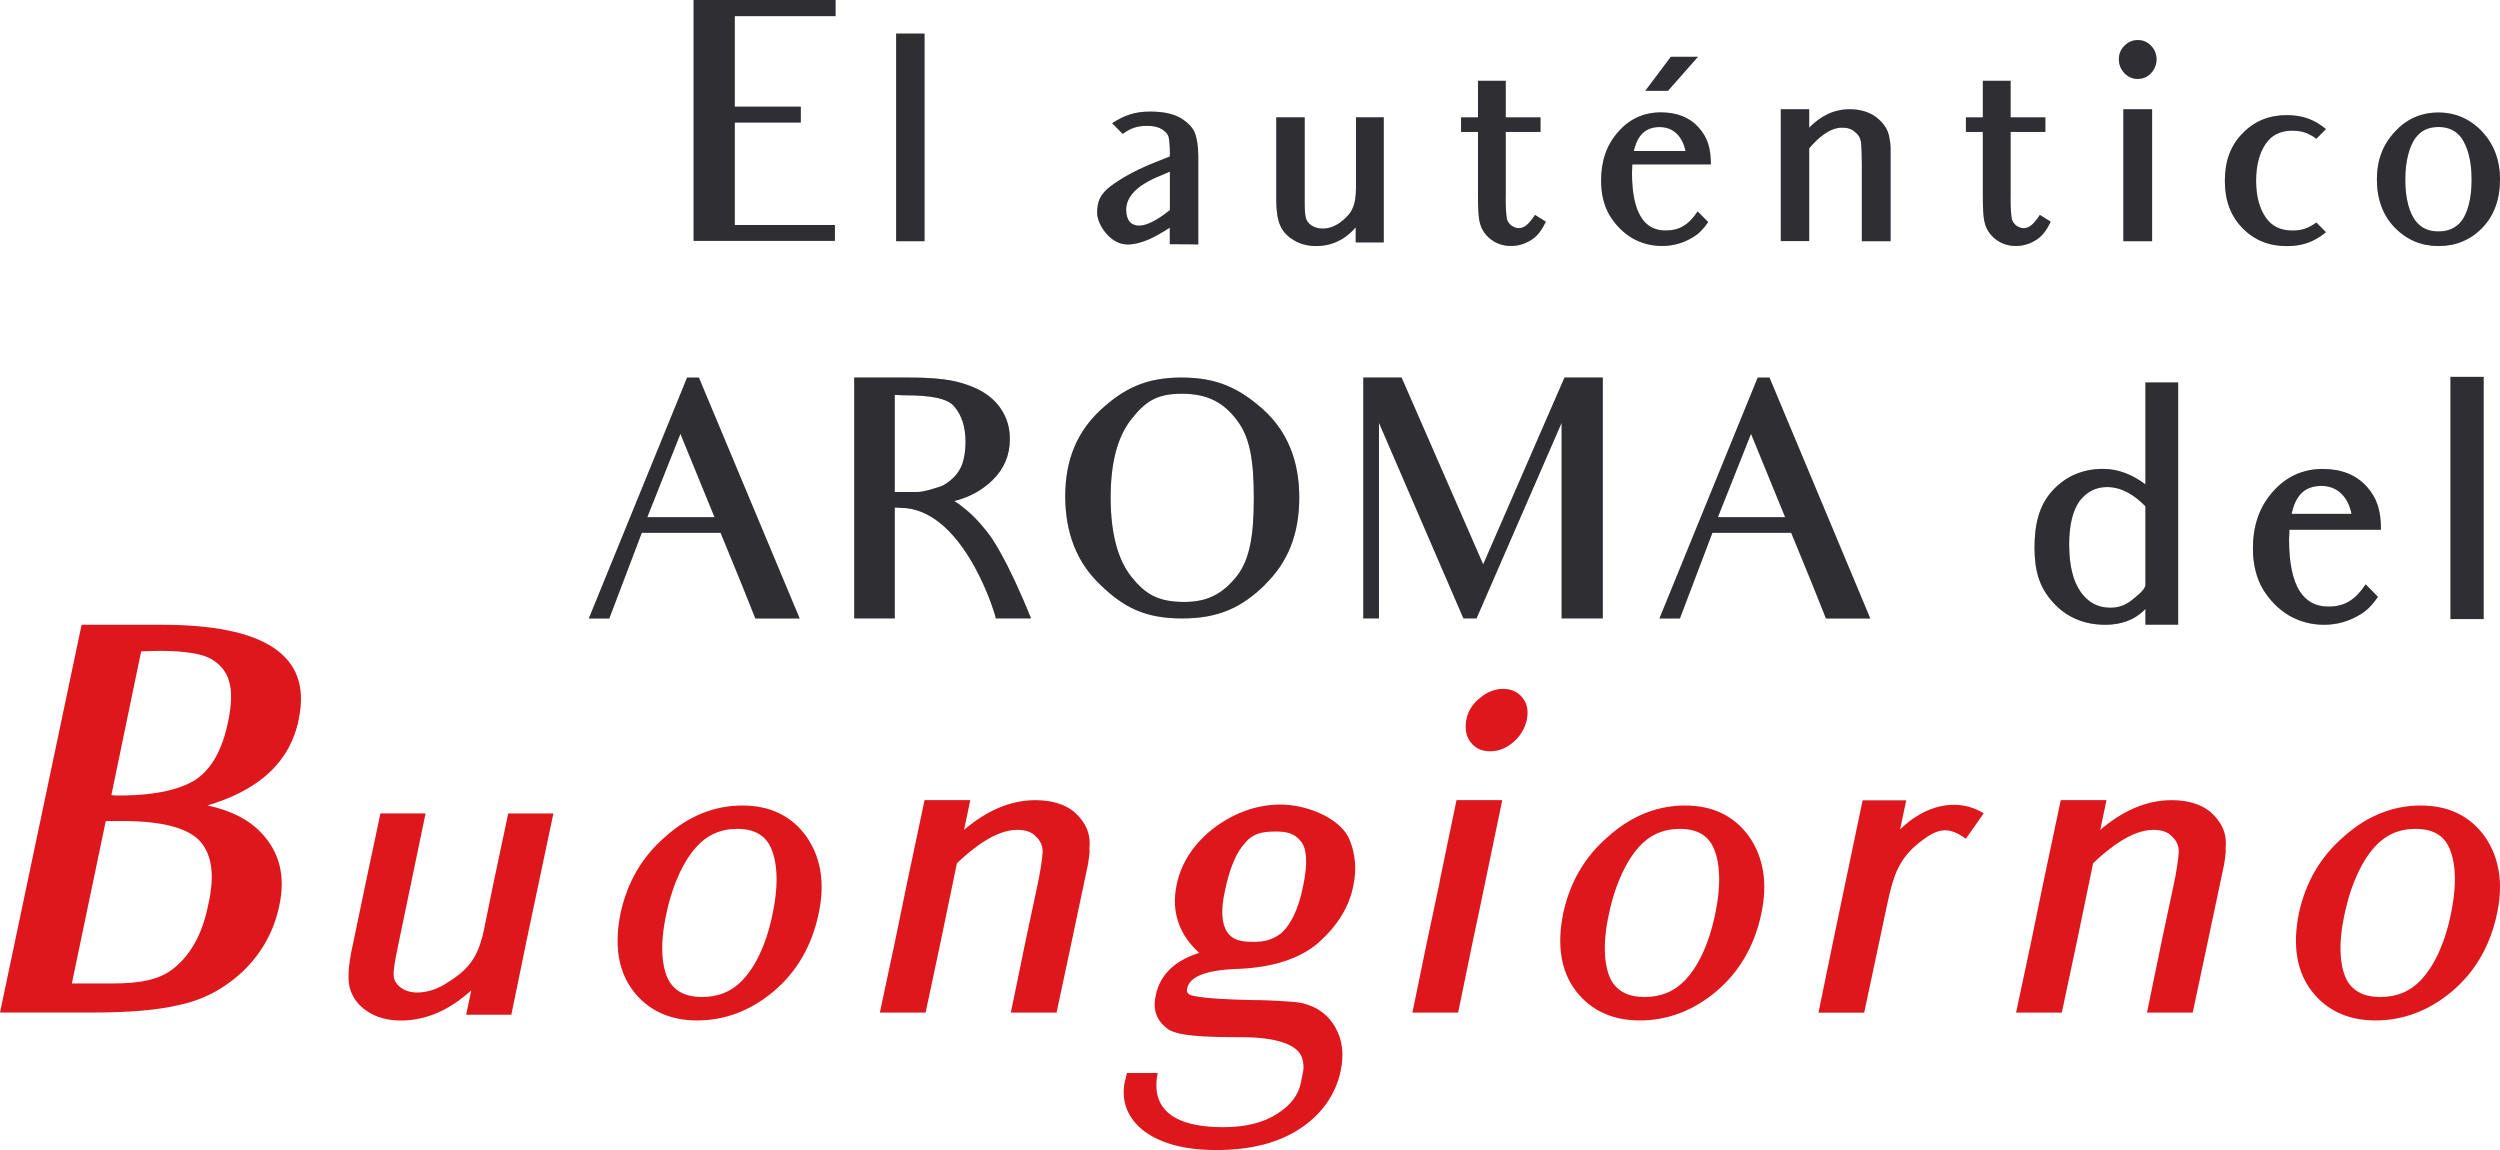
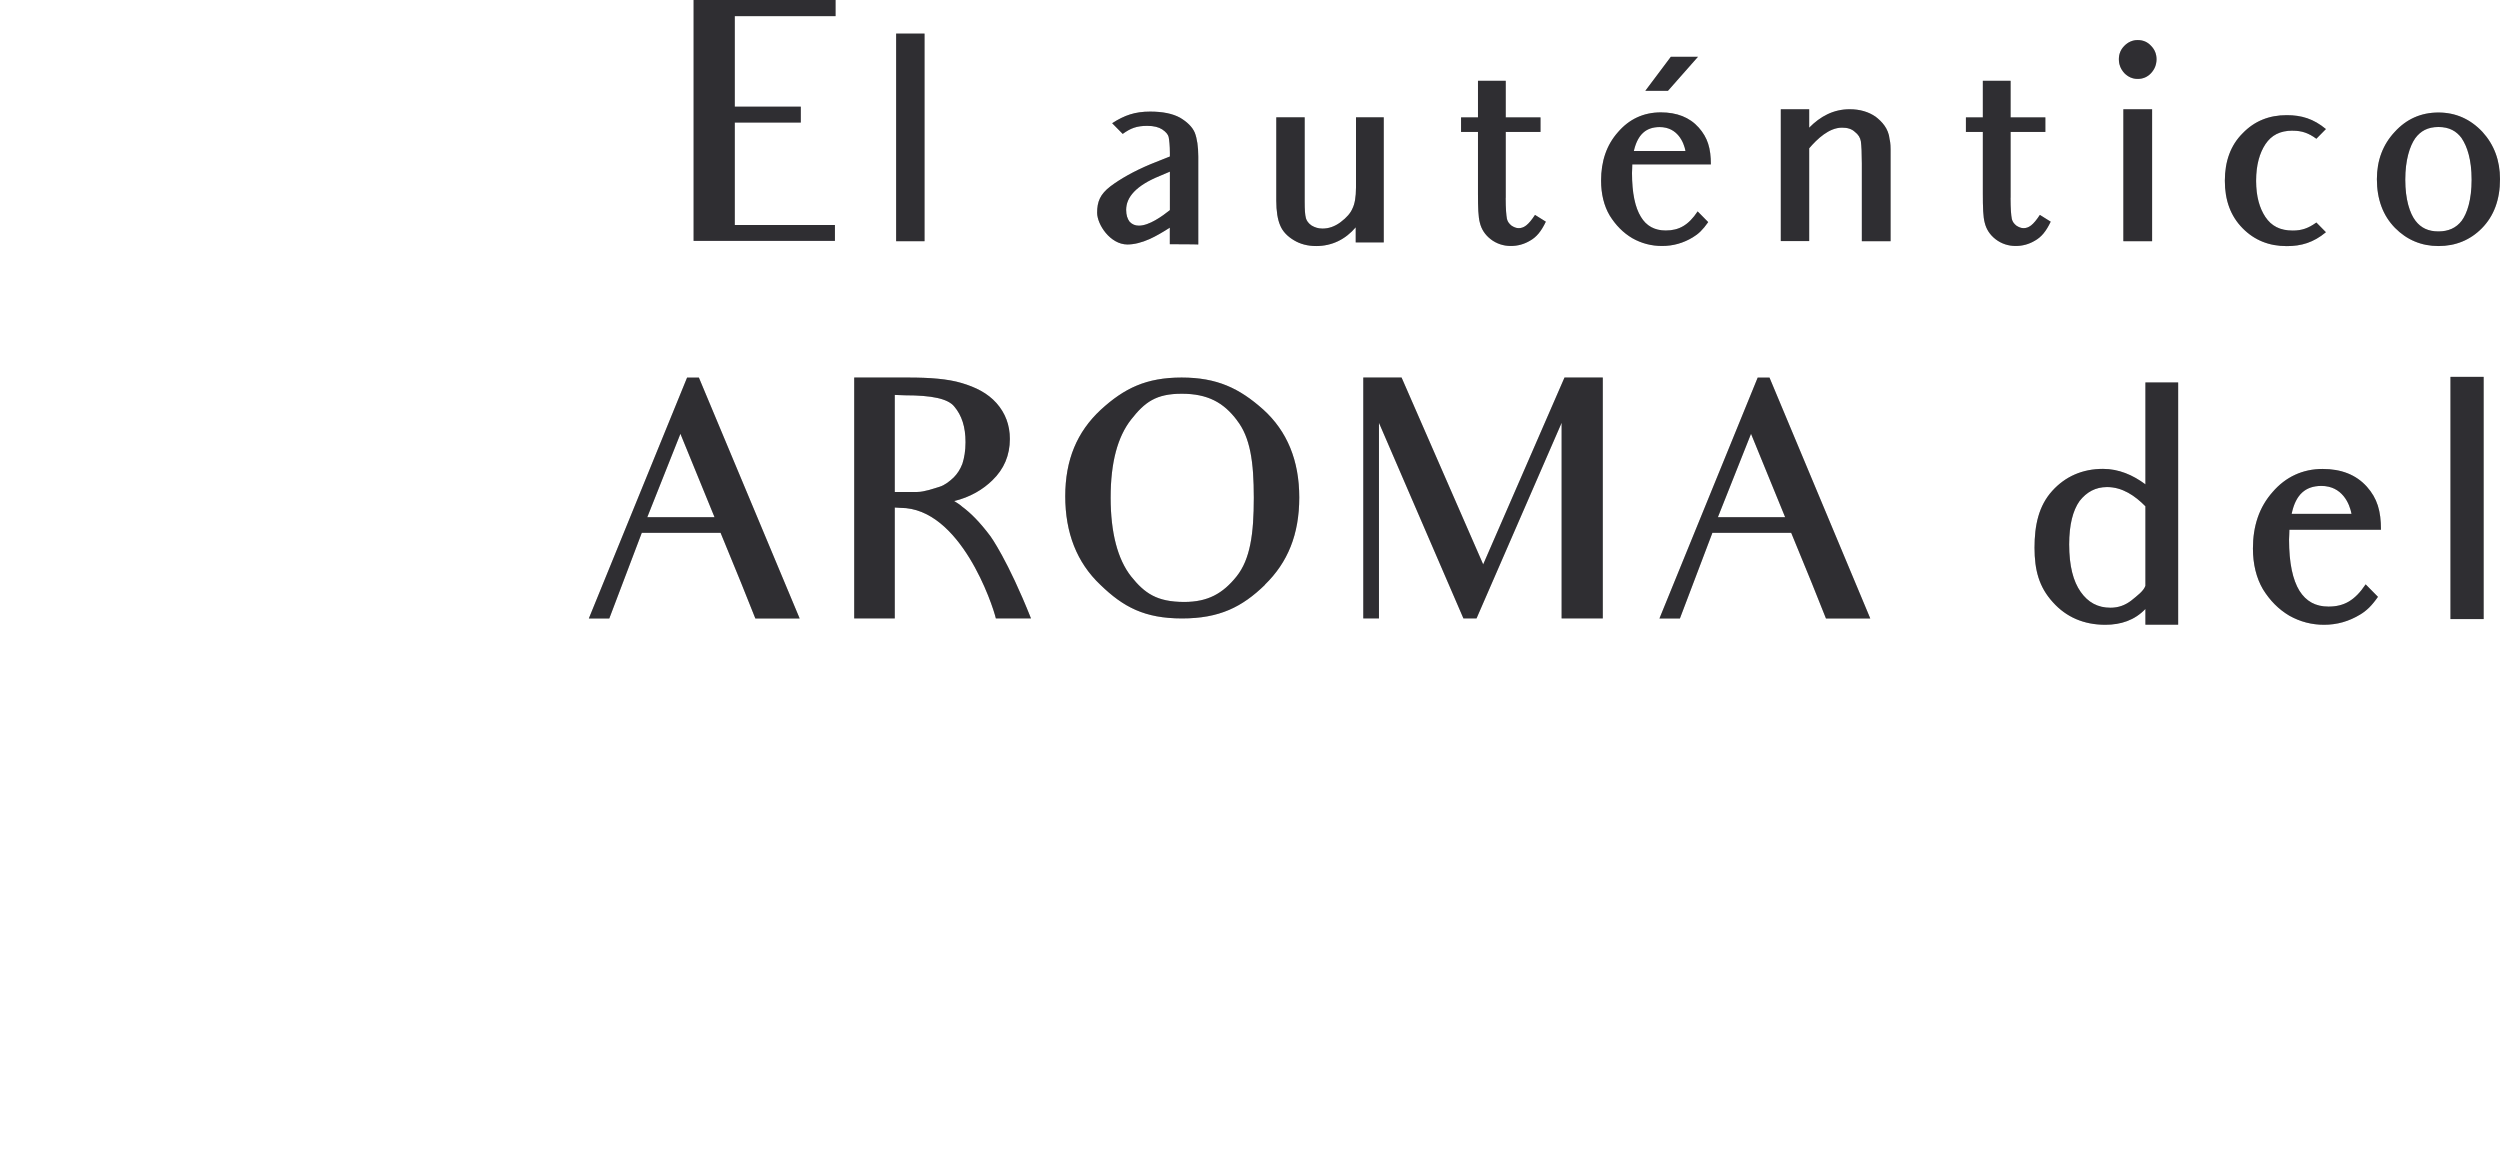
<svg xmlns="http://www.w3.org/2000/svg" width="400" height="184" viewBox="0 0 400 184" fill="none">
  <path d="M392.078 99.05V60.294H397.382V99.05H392.078ZM371.426 77.746C368.92 77.746 367.313 79.068 366.662 82.214H376.246C375.943 80.584 374.752 77.746 371.426 77.746ZM366.302 84.745C366.302 85.406 366.246 85.953 366.246 86.318C366.246 90.125 366.842 92.781 367.909 94.525C368.976 96.212 370.471 97.055 372.55 97.055C375.044 97.055 376.774 96.087 378.505 93.499L380.471 95.494C379.46 96.941 378.628 97.728 377.617 98.332C375.831 99.415 373.932 99.962 371.842 99.962C369.875 99.962 368.033 99.483 366.302 98.514C364.572 97.489 363.201 96.098 362.077 94.285C361.01 92.473 360.47 90.239 360.47 87.765C360.47 84.141 361.482 81.131 363.628 78.715C365.707 76.298 368.448 75.033 371.606 75.033C374.583 75.033 376.965 75.945 378.696 77.871C380.359 79.741 380.954 81.735 380.954 84.756H366.302V84.745ZM343.268 81.006C341.605 79.319 339.582 77.928 337.133 77.928C335.29 77.928 333.863 78.715 332.728 80.162C331.66 81.667 331.065 83.969 331.065 87.104C331.065 90.547 331.717 93.02 332.908 94.707C334.099 96.394 335.649 97.238 337.672 97.238C338.987 97.238 340.054 96.816 341.009 96.087C341.964 95.3 342.975 94.582 343.268 93.727V80.994V81.006ZM343.268 99.962V97.432C341.537 99.244 339.335 99.962 336.84 99.962C333.447 99.962 330.593 98.754 328.447 96.337C326.245 93.921 325.525 91.208 325.525 87.64C325.525 84.072 326.177 80.937 328.379 78.521C330.458 76.23 333.2 75.022 336.481 75.022C338.987 75.022 341.245 75.99 343.268 77.495V61.195H348.504V99.951H343.268V99.962ZM280.164 69.402L274.861 82.75H285.625L280.164 69.402ZM292.153 98.948C290.064 93.67 289.243 91.709 289.243 91.709L286.592 85.246H273.984L268.782 98.959H265.512L281.232 60.419H283.119L299.244 98.959H292.153V98.948ZM249.86 98.948V67.646L236.241 98.948H234.151L220.634 67.646V98.948H218.128V60.408H224.252L237.309 90.307L250.321 60.408H256.444V98.948H249.86ZM197.914 67.236C195.768 64.386 193.217 62.996 189.082 62.996C184.947 62.996 183.161 64.341 180.97 67.133C178.824 69.881 177.7 73.961 177.7 79.604C177.7 85.246 178.824 89.487 180.97 92.222C183.161 94.969 185.15 96.314 189.487 96.314C193.262 96.314 195.656 94.969 197.858 92.222C200.049 89.475 200.611 85.394 200.611 79.649C200.611 73.904 200.049 69.972 197.903 67.236H197.914ZM202.398 93.567C198.723 97.135 195.105 98.948 189.127 98.948C183.15 98.948 179.734 97.135 176.06 93.567C172.284 89.999 170.441 85.235 170.441 79.399C170.441 73.562 172.329 69.106 176.104 65.583C179.88 62.118 183.397 60.408 189.06 60.408C194.723 60.408 198.296 62.118 202.117 65.526C205.948 68.992 207.881 73.699 207.881 79.592C207.881 85.486 206.049 89.988 202.375 93.556L202.398 93.567ZM152.699 65.059C151.677 63.771 149.07 63.246 144.789 63.246L143.16 63.189V78.715H146.778C147.396 78.715 148.002 78.555 148.62 78.407C149.227 78.247 149.789 78.042 150.306 77.894C151.171 77.632 151.935 77.016 152.598 76.389C153.16 75.819 153.621 75.147 153.98 74.212C154.283 73.277 154.486 72.138 154.486 70.747C154.486 68.262 153.868 66.45 152.699 65.059ZM152.654 80.162C153.059 80.424 153.519 80.675 153.98 81.097C155.25 82.032 156.733 83.479 158.475 85.805C158.475 85.805 161.228 89.578 164.958 98.948H159.34C158.834 96.77 153.677 81.257 144.081 81.257L143.16 81.2V98.948H136.676V60.408H145.294C148.766 60.408 151.62 60.613 153.868 61.286C156.115 61.958 158.003 62.893 159.43 64.489C160.857 66.096 161.576 68.011 161.576 70.234C161.576 72.822 160.654 75.044 158.767 76.857C157.284 78.304 155.25 79.547 152.643 80.174L152.654 80.162ZM108.866 69.402L103.563 82.75H114.327L108.866 69.402ZM120.855 98.948C118.765 93.67 117.945 91.709 117.945 91.709L115.293 85.246H102.686L97.484 98.959H94.214L109.934 60.419H111.821L127.945 98.959H120.855V98.948ZM393.887 22.131C393.022 20.945 391.842 20.318 390.157 20.318C388.471 20.318 387.303 20.934 386.426 22.131C385.561 23.373 384.842 25.596 384.842 28.753C384.842 31.911 385.561 34.134 386.471 35.319C387.337 36.459 388.516 37.029 390.146 37.029C391.775 37.029 393 36.459 393.876 35.319C394.741 34.134 395.46 32.002 395.46 28.753C395.46 25.505 394.741 23.419 393.876 22.131H393.887ZM397.101 36.516C395.213 38.431 392.865 39.366 390.157 39.366C387.449 39.366 385.101 38.386 383.213 36.471C381.269 34.499 380.303 31.865 380.303 28.662C380.303 25.665 381.269 23.122 383.157 21.105C385.044 19.03 387.393 18.004 390.146 18.004C392.899 18.004 395.247 19.042 397.191 21.105C399.079 23.18 400 25.71 400 28.662C400 31.922 399.034 34.556 397.09 36.528L397.101 36.516ZM366.842 20.9C364.796 20.9 363.426 21.629 362.459 23.077C361.538 24.479 360.976 26.383 360.976 28.924C360.976 31.466 361.538 33.325 362.459 34.715C363.426 36.163 364.808 36.892 366.842 36.892C368.269 36.892 369.347 36.528 370.617 35.604L372.145 37.154C370.156 38.807 368.212 39.377 365.875 39.377C363.066 39.377 360.718 38.443 358.83 36.528C356.886 34.567 355.976 32.025 355.976 28.924C355.976 25.824 356.897 23.236 358.83 21.322C360.718 19.361 363.066 18.426 365.875 18.426C368.224 18.426 370.156 18.996 372.145 20.649L370.617 22.199C369.347 21.265 368.269 20.911 366.842 20.911V20.9ZM344.335 17.48V38.591H339.739V17.48H344.335ZM344.178 11.69C343.616 12.305 342.897 12.624 342.032 12.624C341.211 12.624 340.504 12.316 339.886 11.69C339.324 11.062 339.02 10.344 339.02 9.467C339.02 8.635 339.324 7.916 339.886 7.347C340.492 6.731 341.211 6.412 342.032 6.412C342.897 6.412 343.616 6.72 344.178 7.347C344.74 7.916 345.043 8.635 345.043 9.467C345.043 10.344 344.74 11.074 344.178 11.69ZM321.683 31.649C321.683 33.404 321.784 34.499 321.885 35.011C321.986 35.479 322.244 35.787 322.604 36.094C323.009 36.357 323.368 36.505 323.773 36.505C324.593 36.505 325.301 36.037 326.379 34.385L328.11 35.468C327.346 37.075 326.582 37.952 325.559 38.522C324.593 39.092 323.57 39.355 322.503 39.355C321.334 39.355 320.211 38.99 319.289 38.272C318.368 37.553 317.806 36.664 317.559 35.638C317.3 34.704 317.255 33.154 317.255 30.988V21.105H314.548V18.78H317.255V12.932H321.694V18.78H327.256V21.105H321.694V31.66L321.683 31.649ZM297.895 38.591V26.12C297.895 24.513 297.839 23.328 297.738 22.598C297.637 22.028 297.333 21.515 296.772 21.093C296.266 20.626 295.603 20.421 294.727 20.421C292.637 20.421 290.749 22.233 289.468 23.727V38.568H284.929V17.48H289.468V20.432C291.255 18.62 293.345 17.48 295.951 17.48C297.581 17.48 298.963 17.89 300.086 18.666C301.109 19.441 302.176 20.581 302.334 22.29C302.39 22.496 302.491 22.963 302.491 23.898V38.591H297.895ZM263.254 14.528L267.332 9.091H271.67L266.872 14.528H263.242H263.254ZM265.546 20.33C263.4 20.33 262.029 21.47 261.411 24.16H269.681C269.422 22.769 268.4 20.33 265.546 20.33ZM261.164 26.326C261.164 26.895 261.119 27.363 261.119 27.671C261.119 30.931 261.624 33.211 262.546 34.704C263.411 36.151 264.737 36.881 266.523 36.881C268.613 36.881 270.153 36.049 271.625 33.826L273.31 35.536C272.445 36.778 271.726 37.451 270.861 37.964C269.332 38.898 267.692 39.355 265.917 39.355C264.231 39.355 262.647 38.944 261.175 38.112C259.692 37.234 258.523 36.037 257.557 34.487C256.635 32.937 256.175 31.022 256.175 28.902C256.175 25.801 257.04 23.214 258.883 21.139C260.669 19.064 262.961 17.982 265.726 17.982C268.276 17.982 270.321 18.757 271.793 20.41C273.22 22.017 273.737 23.715 273.737 26.303H261.186L261.164 26.326ZM240.904 31.649C240.904 33.404 241.006 34.499 241.107 35.011C241.208 35.479 241.466 35.787 241.826 36.094C242.23 36.357 242.59 36.505 242.994 36.505C243.815 36.505 244.523 36.037 245.601 34.385L247.332 35.468C246.568 37.075 245.804 37.952 244.781 38.522C243.815 39.092 242.792 39.355 241.725 39.355C240.556 39.355 239.433 38.99 238.511 38.272C237.59 37.553 237.028 36.664 236.781 35.638C236.522 34.704 236.477 33.154 236.477 30.988V21.105H233.769V18.78H236.477V12.932H240.916V18.78H246.478V21.105H240.916V31.66L240.904 31.649ZM216.915 38.796V36.368C215.286 38.283 213.139 39.366 210.589 39.366C209.263 39.366 208.038 39.058 207.016 38.431C205.993 37.816 205.229 37.041 204.825 36.049C204.42 35.114 204.207 33.769 204.207 32.116V18.768H208.746V32.276C208.746 33.564 208.802 34.396 208.948 34.92C209.049 35.285 209.308 35.695 209.814 36.06C210.319 36.368 210.881 36.573 211.6 36.573C212.566 36.573 213.544 36.265 214.51 35.536C215.477 34.806 216.095 34.088 216.398 33.359C216.758 32.629 216.96 31.546 216.96 29.996V18.768H221.398V38.785H216.904L216.915 38.796ZM187.172 27.465L185.588 28.138C181.756 29.688 180.183 31.558 180.183 33.575C180.183 34.407 180.386 35.023 180.745 35.49C181.15 35.901 181.61 36.106 182.228 36.106C183.858 36.106 185.959 34.601 187.184 33.621V27.465H187.172ZM187.172 39.058V36.425C186.049 37.143 184.981 37.77 183.959 38.237C182.689 38.807 181.464 39.115 180.386 39.115C177.633 39.115 175.543 35.912 175.543 34.043C175.543 32.287 176.003 31.09 177.689 29.802C179.273 28.617 181.363 27.42 184.071 26.28L187.184 25.038V24.525C187.184 23.236 187.082 22.404 186.981 21.891C186.88 21.527 186.577 21.116 185.959 20.706C185.397 20.341 184.633 20.136 183.565 20.136C181.88 20.136 180.914 20.501 179.633 21.424L177.947 19.714C179.936 18.426 181.622 17.856 184.015 17.856C186.004 17.856 187.588 18.164 188.813 18.837C189.936 19.509 190.757 20.284 191.161 21.219C191.521 22.154 191.723 23.442 191.723 25.049V39.115C191.723 39.115 190.959 39.069 187.184 39.069L187.172 39.058ZM143.384 38.591V5.375H147.924V38.591H143.384ZM121.799 2.582H117.563V17.07H128.125V19.6H117.563V36.003H133.586V38.534H110.979V-0.006H133.687V2.582H121.799Z" fill="#4A484D" />
+   <path d="M392.078 99.05V60.294H397.382V99.05H392.078ZM371.426 77.746C368.92 77.746 367.313 79.068 366.662 82.214H376.246C375.943 80.584 374.752 77.746 371.426 77.746ZM366.302 84.745C366.302 85.406 366.246 85.953 366.246 86.318C366.246 90.125 366.842 92.781 367.909 94.525C368.976 96.212 370.471 97.055 372.55 97.055C375.044 97.055 376.774 96.087 378.505 93.499L380.471 95.494C379.46 96.941 378.628 97.728 377.617 98.332C375.831 99.415 373.932 99.962 371.842 99.962C369.875 99.962 368.033 99.483 366.302 98.514C364.572 97.489 363.201 96.098 362.077 94.285C361.01 92.473 360.47 90.239 360.47 87.765C360.47 84.141 361.482 81.131 363.628 78.715C365.707 76.298 368.448 75.033 371.606 75.033C374.583 75.033 376.965 75.945 378.696 77.871C380.359 79.741 380.954 81.735 380.954 84.756H366.302V84.745ZM343.268 81.006C341.605 79.319 339.582 77.928 337.133 77.928C335.29 77.928 333.863 78.715 332.728 80.162C331.66 81.667 331.065 83.969 331.065 87.104C331.065 90.547 331.717 93.02 332.908 94.707C334.099 96.394 335.649 97.238 337.672 97.238C338.987 97.238 340.054 96.816 341.009 96.087C341.964 95.3 342.975 94.582 343.268 93.727V80.994V81.006ZM343.268 99.962V97.432C341.537 99.244 339.335 99.962 336.84 99.962C333.447 99.962 330.593 98.754 328.447 96.337C326.245 93.921 325.525 91.208 325.525 87.64C325.525 84.072 326.177 80.937 328.379 78.521C330.458 76.23 333.2 75.022 336.481 75.022C338.987 75.022 341.245 75.99 343.268 77.495V61.195H348.504V99.951H343.268V99.962ZM280.164 69.402L274.861 82.75H285.625L280.164 69.402ZM292.153 98.948C290.064 93.67 289.243 91.709 289.243 91.709L286.592 85.246H273.984L268.782 98.959H265.512L281.232 60.419H283.119L299.244 98.959H292.153V98.948ZM249.86 98.948V67.646L236.241 98.948H234.151L220.634 67.646V98.948H218.128V60.408H224.252L237.309 90.307L250.321 60.408H256.444V98.948H249.86ZM197.914 67.236C195.768 64.386 193.217 62.996 189.082 62.996C184.947 62.996 183.161 64.341 180.97 67.133C178.824 69.881 177.7 73.961 177.7 79.604C177.7 85.246 178.824 89.487 180.97 92.222C183.161 94.969 185.15 96.314 189.487 96.314C193.262 96.314 195.656 94.969 197.858 92.222C200.049 89.475 200.611 85.394 200.611 79.649C200.611 73.904 200.049 69.972 197.903 67.236H197.914ZM202.398 93.567C198.723 97.135 195.105 98.948 189.127 98.948C183.15 98.948 179.734 97.135 176.06 93.567C172.284 89.999 170.441 85.235 170.441 79.399C170.441 73.562 172.329 69.106 176.104 65.583C179.88 62.118 183.397 60.408 189.06 60.408C194.723 60.408 198.296 62.118 202.117 65.526C205.948 68.992 207.881 73.699 207.881 79.592C207.881 85.486 206.049 89.988 202.375 93.556L202.398 93.567ZM152.699 65.059C151.677 63.771 149.07 63.246 144.789 63.246L143.16 63.189V78.715H146.778C147.396 78.715 148.002 78.555 148.62 78.407C149.227 78.247 149.789 78.042 150.306 77.894C151.171 77.632 151.935 77.016 152.598 76.389C153.16 75.819 153.621 75.147 153.98 74.212C154.283 73.277 154.486 72.138 154.486 70.747C154.486 68.262 153.868 66.45 152.699 65.059ZM152.654 80.162C153.059 80.424 153.519 80.675 153.98 81.097C155.25 82.032 156.733 83.479 158.475 85.805C158.475 85.805 161.228 89.578 164.958 98.948H159.34C158.834 96.77 153.677 81.257 144.081 81.257L143.16 81.2V98.948H136.676V60.408H145.294C148.766 60.408 151.62 60.613 153.868 61.286C156.115 61.958 158.003 62.893 159.43 64.489C160.857 66.096 161.576 68.011 161.576 70.234C161.576 72.822 160.654 75.044 158.767 76.857C157.284 78.304 155.25 79.547 152.643 80.174L152.654 80.162ZM108.866 69.402L103.563 82.75H114.327L108.866 69.402ZM120.855 98.948C118.765 93.67 117.945 91.709 117.945 91.709L115.293 85.246H102.686L97.484 98.959H94.214L109.934 60.419H111.821L127.945 98.959H120.855V98.948ZM393.887 22.131C393.022 20.945 391.842 20.318 390.157 20.318C388.471 20.318 387.303 20.934 386.426 22.131C385.561 23.373 384.842 25.596 384.842 28.753C384.842 31.911 385.561 34.134 386.471 35.319C387.337 36.459 388.516 37.029 390.146 37.029C391.775 37.029 393 36.459 393.876 35.319C394.741 34.134 395.46 32.002 395.46 28.753C395.46 25.505 394.741 23.419 393.876 22.131H393.887ZM397.101 36.516C395.213 38.431 392.865 39.366 390.157 39.366C387.449 39.366 385.101 38.386 383.213 36.471C381.269 34.499 380.303 31.865 380.303 28.662C380.303 25.665 381.269 23.122 383.157 21.105C385.044 19.03 387.393 18.004 390.146 18.004C392.899 18.004 395.247 19.042 397.191 21.105C399.079 23.18 400 25.71 400 28.662C400 31.922 399.034 34.556 397.09 36.528L397.101 36.516ZM366.842 20.9C364.796 20.9 363.426 21.629 362.459 23.077C361.538 24.479 360.976 26.383 360.976 28.924C360.976 31.466 361.538 33.325 362.459 34.715C363.426 36.163 364.808 36.892 366.842 36.892C368.269 36.892 369.347 36.528 370.617 35.604L372.145 37.154C370.156 38.807 368.212 39.377 365.875 39.377C363.066 39.377 360.718 38.443 358.83 36.528C356.886 34.567 355.976 32.025 355.976 28.924C355.976 25.824 356.897 23.236 358.83 21.322C360.718 19.361 363.066 18.426 365.875 18.426C368.224 18.426 370.156 18.996 372.145 20.649L370.617 22.199C369.347 21.265 368.269 20.911 366.842 20.911V20.9ZM344.335 17.48V38.591H339.739V17.48H344.335ZM344.178 11.69C343.616 12.305 342.897 12.624 342.032 12.624C341.211 12.624 340.504 12.316 339.886 11.69C339.324 11.062 339.02 10.344 339.02 9.467C339.02 8.635 339.324 7.916 339.886 7.347C340.492 6.731 341.211 6.412 342.032 6.412C342.897 6.412 343.616 6.72 344.178 7.347C344.74 7.916 345.043 8.635 345.043 9.467C345.043 10.344 344.74 11.074 344.178 11.69ZM321.683 31.649C321.683 33.404 321.784 34.499 321.885 35.011C321.986 35.479 322.244 35.787 322.604 36.094C323.009 36.357 323.368 36.505 323.773 36.505C324.593 36.505 325.301 36.037 326.379 34.385L328.11 35.468C327.346 37.075 326.582 37.952 325.559 38.522C324.593 39.092 323.57 39.355 322.503 39.355C321.334 39.355 320.211 38.99 319.289 38.272C318.368 37.553 317.806 36.664 317.559 35.638C317.3 34.704 317.255 33.154 317.255 30.988V21.105H314.548V18.78H317.255V12.932H321.694V18.78H327.256V21.105H321.694V31.66L321.683 31.649ZM297.895 38.591V26.12C297.895 24.513 297.839 23.328 297.738 22.598C297.637 22.028 297.333 21.515 296.772 21.093C296.266 20.626 295.603 20.421 294.727 20.421C292.637 20.421 290.749 22.233 289.468 23.727V38.568H284.929V17.48H289.468V20.432C291.255 18.62 293.345 17.48 295.951 17.48C297.581 17.48 298.963 17.89 300.086 18.666C301.109 19.441 302.176 20.581 302.334 22.29C302.39 22.496 302.491 22.963 302.491 23.898V38.591H297.895M263.254 14.528L267.332 9.091H271.67L266.872 14.528H263.242H263.254ZM265.546 20.33C263.4 20.33 262.029 21.47 261.411 24.16H269.681C269.422 22.769 268.4 20.33 265.546 20.33ZM261.164 26.326C261.164 26.895 261.119 27.363 261.119 27.671C261.119 30.931 261.624 33.211 262.546 34.704C263.411 36.151 264.737 36.881 266.523 36.881C268.613 36.881 270.153 36.049 271.625 33.826L273.31 35.536C272.445 36.778 271.726 37.451 270.861 37.964C269.332 38.898 267.692 39.355 265.917 39.355C264.231 39.355 262.647 38.944 261.175 38.112C259.692 37.234 258.523 36.037 257.557 34.487C256.635 32.937 256.175 31.022 256.175 28.902C256.175 25.801 257.04 23.214 258.883 21.139C260.669 19.064 262.961 17.982 265.726 17.982C268.276 17.982 270.321 18.757 271.793 20.41C273.22 22.017 273.737 23.715 273.737 26.303H261.186L261.164 26.326ZM240.904 31.649C240.904 33.404 241.006 34.499 241.107 35.011C241.208 35.479 241.466 35.787 241.826 36.094C242.23 36.357 242.59 36.505 242.994 36.505C243.815 36.505 244.523 36.037 245.601 34.385L247.332 35.468C246.568 37.075 245.804 37.952 244.781 38.522C243.815 39.092 242.792 39.355 241.725 39.355C240.556 39.355 239.433 38.99 238.511 38.272C237.59 37.553 237.028 36.664 236.781 35.638C236.522 34.704 236.477 33.154 236.477 30.988V21.105H233.769V18.78H236.477V12.932H240.916V18.78H246.478V21.105H240.916V31.66L240.904 31.649ZM216.915 38.796V36.368C215.286 38.283 213.139 39.366 210.589 39.366C209.263 39.366 208.038 39.058 207.016 38.431C205.993 37.816 205.229 37.041 204.825 36.049C204.42 35.114 204.207 33.769 204.207 32.116V18.768H208.746V32.276C208.746 33.564 208.802 34.396 208.948 34.92C209.049 35.285 209.308 35.695 209.814 36.06C210.319 36.368 210.881 36.573 211.6 36.573C212.566 36.573 213.544 36.265 214.51 35.536C215.477 34.806 216.095 34.088 216.398 33.359C216.758 32.629 216.96 31.546 216.96 29.996V18.768H221.398V38.785H216.904L216.915 38.796ZM187.172 27.465L185.588 28.138C181.756 29.688 180.183 31.558 180.183 33.575C180.183 34.407 180.386 35.023 180.745 35.49C181.15 35.901 181.61 36.106 182.228 36.106C183.858 36.106 185.959 34.601 187.184 33.621V27.465H187.172ZM187.172 39.058V36.425C186.049 37.143 184.981 37.77 183.959 38.237C182.689 38.807 181.464 39.115 180.386 39.115C177.633 39.115 175.543 35.912 175.543 34.043C175.543 32.287 176.003 31.09 177.689 29.802C179.273 28.617 181.363 27.42 184.071 26.28L187.184 25.038V24.525C187.184 23.236 187.082 22.404 186.981 21.891C186.88 21.527 186.577 21.116 185.959 20.706C185.397 20.341 184.633 20.136 183.565 20.136C181.88 20.136 180.914 20.501 179.633 21.424L177.947 19.714C179.936 18.426 181.622 17.856 184.015 17.856C186.004 17.856 187.588 18.164 188.813 18.837C189.936 19.509 190.757 20.284 191.161 21.219C191.521 22.154 191.723 23.442 191.723 25.049V39.115C191.723 39.115 190.959 39.069 187.184 39.069L187.172 39.058ZM143.384 38.591V5.375H147.924V38.591H143.384ZM121.799 2.582H117.563V17.07H128.125V19.6H117.563V36.003H133.586V38.534H110.979V-0.006H133.687V2.582H121.799Z" fill="black" fill-opacity="0.2" />
  <path d="M392.078 99.05V60.294H397.382V99.05H392.078ZM371.426 77.746C368.92 77.746 367.313 79.068 366.662 82.214H376.246C375.943 80.584 374.752 77.746 371.426 77.746ZM366.302 84.745C366.302 85.406 366.246 85.953 366.246 86.318C366.246 90.125 366.842 92.781 367.909 94.525C368.976 96.212 370.471 97.055 372.55 97.055C375.044 97.055 376.774 96.087 378.505 93.499L380.471 95.494C379.46 96.941 378.628 97.728 377.617 98.332C375.831 99.415 373.932 99.962 371.842 99.962C369.875 99.962 368.033 99.483 366.302 98.514C364.572 97.489 363.201 96.098 362.077 94.285C361.01 92.473 360.47 90.239 360.47 87.765C360.47 84.141 361.482 81.131 363.628 78.715C365.707 76.298 368.448 75.033 371.606 75.033C374.583 75.033 376.965 75.945 378.696 77.871C380.359 79.741 380.954 81.735 380.954 84.756H366.302V84.745ZM343.268 81.006C341.605 79.319 339.582 77.928 337.133 77.928C335.29 77.928 333.863 78.715 332.728 80.162C331.66 81.667 331.065 83.969 331.065 87.104C331.065 90.547 331.717 93.02 332.908 94.707C334.099 96.394 335.649 97.238 337.672 97.238C338.987 97.238 340.054 96.816 341.009 96.087C341.964 95.3 342.975 94.582 343.268 93.727V80.994V81.006ZM343.268 99.962V97.432C341.537 99.244 339.335 99.962 336.84 99.962C333.447 99.962 330.593 98.754 328.447 96.337C326.245 93.921 325.525 91.208 325.525 87.64C325.525 84.072 326.177 80.937 328.379 78.521C330.458 76.23 333.2 75.022 336.481 75.022C338.987 75.022 341.245 75.99 343.268 77.495V61.195H348.504V99.951H343.268V99.962ZM280.164 69.402L274.861 82.75H285.625L280.164 69.402ZM292.153 98.948C290.064 93.67 289.243 91.709 289.243 91.709L286.592 85.246H273.984L268.782 98.959H265.512L281.232 60.419H283.119L299.244 98.959H292.153V98.948ZM249.86 98.948V67.646L236.241 98.948H234.151L220.634 67.646V98.948H218.128V60.408H224.252L237.309 90.307L250.321 60.408H256.444V98.948H249.86ZM197.914 67.236C195.768 64.386 193.217 62.996 189.082 62.996C184.947 62.996 183.161 64.341 180.97 67.133C178.824 69.881 177.7 73.961 177.7 79.604C177.7 85.246 178.824 89.487 180.97 92.222C183.161 94.969 185.15 96.314 189.487 96.314C193.262 96.314 195.656 94.969 197.858 92.222C200.049 89.475 200.611 85.394 200.611 79.649C200.611 73.904 200.049 69.972 197.903 67.236H197.914ZM202.398 93.567C198.723 97.135 195.105 98.948 189.127 98.948C183.15 98.948 179.734 97.135 176.06 93.567C172.284 89.999 170.441 85.235 170.441 79.399C170.441 73.562 172.329 69.106 176.104 65.583C179.88 62.118 183.397 60.408 189.06 60.408C194.723 60.408 198.296 62.118 202.117 65.526C205.948 68.992 207.881 73.699 207.881 79.592C207.881 85.486 206.049 89.988 202.375 93.556L202.398 93.567ZM152.699 65.059C151.677 63.771 149.07 63.246 144.789 63.246L143.16 63.189V78.715H146.778C147.396 78.715 148.002 78.555 148.62 78.407C149.227 78.247 149.789 78.042 150.306 77.894C151.171 77.632 151.935 77.016 152.598 76.389C153.16 75.819 153.621 75.147 153.98 74.212C154.283 73.277 154.486 72.138 154.486 70.747C154.486 68.262 153.868 66.45 152.699 65.059ZM152.654 80.162C153.059 80.424 153.519 80.675 153.98 81.097C155.25 82.032 156.733 83.479 158.475 85.805C158.475 85.805 161.228 89.578 164.958 98.948H159.34C158.834 96.77 153.677 81.257 144.081 81.257L143.16 81.2V98.948H136.676V60.408H145.294C148.766 60.408 151.62 60.613 153.868 61.286C156.115 61.958 158.003 62.893 159.43 64.489C160.857 66.096 161.576 68.011 161.576 70.234C161.576 72.822 160.654 75.044 158.767 76.857C157.284 78.304 155.25 79.547 152.643 80.174L152.654 80.162ZM108.866 69.402L103.563 82.75H114.327L108.866 69.402ZM120.855 98.948C118.765 93.67 117.945 91.709 117.945 91.709L115.293 85.246H102.686L97.484 98.959H94.214L109.934 60.419H111.821L127.945 98.959H120.855V98.948ZM393.887 22.131C393.022 20.945 391.842 20.318 390.157 20.318C388.471 20.318 387.303 20.934 386.426 22.131C385.561 23.373 384.842 25.596 384.842 28.753C384.842 31.911 385.561 34.134 386.471 35.319C387.337 36.459 388.516 37.029 390.146 37.029C391.775 37.029 393 36.459 393.876 35.319C394.741 34.134 395.46 32.002 395.46 28.753C395.46 25.505 394.741 23.419 393.876 22.131H393.887ZM397.101 36.516C395.213 38.431 392.865 39.366 390.157 39.366C387.449 39.366 385.101 38.386 383.213 36.471C381.269 34.499 380.303 31.865 380.303 28.662C380.303 25.665 381.269 23.122 383.157 21.105C385.044 19.03 387.393 18.004 390.146 18.004C392.899 18.004 395.247 19.042 397.191 21.105C399.079 23.18 400 25.71 400 28.662C400 31.922 399.034 34.556 397.09 36.528L397.101 36.516ZM366.842 20.9C364.796 20.9 363.426 21.629 362.459 23.077C361.538 24.479 360.976 26.383 360.976 28.924C360.976 31.466 361.538 33.325 362.459 34.715C363.426 36.163 364.808 36.892 366.842 36.892C368.269 36.892 369.347 36.528 370.617 35.604L372.145 37.154C370.156 38.807 368.212 39.377 365.875 39.377C363.066 39.377 360.718 38.443 358.83 36.528C356.886 34.567 355.976 32.025 355.976 28.924C355.976 25.824 356.897 23.236 358.83 21.322C360.718 19.361 363.066 18.426 365.875 18.426C368.224 18.426 370.156 18.996 372.145 20.649L370.617 22.199C369.347 21.265 368.269 20.911 366.842 20.911V20.9ZM344.335 17.48V38.591H339.739V17.48H344.335ZM344.178 11.69C343.616 12.305 342.897 12.624 342.032 12.624C341.211 12.624 340.504 12.316 339.886 11.69C339.324 11.062 339.02 10.344 339.02 9.467C339.02 8.635 339.324 7.916 339.886 7.347C340.492 6.731 341.211 6.412 342.032 6.412C342.897 6.412 343.616 6.72 344.178 7.347C344.74 7.916 345.043 8.635 345.043 9.467C345.043 10.344 344.74 11.074 344.178 11.69ZM321.683 31.649C321.683 33.404 321.784 34.499 321.885 35.011C321.986 35.479 322.244 35.787 322.604 36.094C323.009 36.357 323.368 36.505 323.773 36.505C324.593 36.505 325.301 36.037 326.379 34.385L328.11 35.468C327.346 37.075 326.582 37.952 325.559 38.522C324.593 39.092 323.57 39.355 322.503 39.355C321.334 39.355 320.211 38.99 319.289 38.272C318.368 37.553 317.806 36.664 317.559 35.638C317.3 34.704 317.255 33.154 317.255 30.988V21.105H314.548V18.78H317.255V12.932H321.694V18.78H327.256V21.105H321.694V31.66L321.683 31.649ZM297.895 38.591V26.12C297.895 24.513 297.839 23.328 297.738 22.598C297.637 22.028 297.333 21.515 296.772 21.093C296.266 20.626 295.603 20.421 294.727 20.421C292.637 20.421 290.749 22.233 289.468 23.727V38.568H284.929V17.48H289.468V20.432C291.255 18.62 293.345 17.48 295.951 17.48C297.581 17.48 298.963 17.89 300.086 18.666C301.109 19.441 302.176 20.581 302.334 22.29C302.39 22.496 302.491 22.963 302.491 23.898V38.591H297.895ZM263.254 14.528L267.332 9.091H271.67L266.872 14.528H263.242H263.254ZM265.546 20.33C263.4 20.33 262.029 21.47 261.411 24.16H269.681C269.422 22.769 268.4 20.33 265.546 20.33ZM261.164 26.326C261.164 26.895 261.119 27.363 261.119 27.671C261.119 30.931 261.624 33.211 262.546 34.704C263.411 36.151 264.737 36.881 266.523 36.881C268.613 36.881 270.153 36.049 271.625 33.826L273.31 35.536C272.445 36.778 271.726 37.451 270.861 37.964C269.332 38.898 267.692 39.355 265.917 39.355C264.231 39.355 262.647 38.944 261.175 38.112C259.692 37.234 258.523 36.037 257.557 34.487C256.635 32.937 256.175 31.022 256.175 28.902C256.175 25.801 257.04 23.214 258.883 21.139C260.669 19.064 262.961 17.982 265.726 17.982C268.276 17.982 270.321 18.757 271.793 20.41C273.22 22.017 273.737 23.715 273.737 26.303H261.186L261.164 26.326ZM240.904 31.649C240.904 33.404 241.006 34.499 241.107 35.011C241.208 35.479 241.466 35.787 241.826 36.094C242.23 36.357 242.59 36.505 242.994 36.505C243.815 36.505 244.523 36.037 245.601 34.385L247.332 35.468C246.568 37.075 245.804 37.952 244.781 38.522C243.815 39.092 242.792 39.355 241.725 39.355C240.556 39.355 239.433 38.99 238.511 38.272C237.59 37.553 237.028 36.664 236.781 35.638C236.522 34.704 236.477 33.154 236.477 30.988V21.105H233.769V18.78H236.477V12.932H240.916V18.78H246.478V21.105H240.916V31.66L240.904 31.649ZM216.915 38.796V36.368C215.286 38.283 213.139 39.366 210.589 39.366C209.263 39.366 208.038 39.058 207.016 38.431C205.993 37.816 205.229 37.041 204.825 36.049C204.42 35.114 204.207 33.769 204.207 32.116V18.768H208.746V32.276C208.746 33.564 208.802 34.396 208.948 34.92C209.049 35.285 209.308 35.695 209.814 36.06C210.319 36.368 210.881 36.573 211.6 36.573C212.566 36.573 213.544 36.265 214.51 35.536C215.477 34.806 216.095 34.088 216.398 33.359C216.758 32.629 216.96 31.546 216.96 29.996V18.768H221.398V38.785H216.904L216.915 38.796ZM187.172 27.465L185.588 28.138C181.756 29.688 180.183 31.558 180.183 33.575C180.183 34.407 180.386 35.023 180.745 35.49C181.15 35.901 181.61 36.106 182.228 36.106C183.858 36.106 185.959 34.601 187.184 33.621V27.465H187.172ZM187.172 39.058V36.425C186.049 37.143 184.981 37.77 183.959 38.237C182.689 38.807 181.464 39.115 180.386 39.115C177.633 39.115 175.543 35.912 175.543 34.043C175.543 32.287 176.003 31.09 177.689 29.802C179.273 28.617 181.363 27.42 184.071 26.28L187.184 25.038V24.525C187.184 23.236 187.082 22.404 186.981 21.891C186.88 21.527 186.577 21.116 185.959 20.706C185.397 20.341 184.633 20.136 183.565 20.136C181.88 20.136 180.914 20.501 179.633 21.424L177.947 19.714C179.936 18.426 181.622 17.856 184.015 17.856C186.004 17.856 187.588 18.164 188.813 18.837C189.936 19.509 190.757 20.284 191.161 21.219C191.521 22.154 191.723 23.442 191.723 25.049V39.115C191.723 39.115 190.959 39.069 187.184 39.069L187.172 39.058ZM143.384 38.591V5.375H147.924V38.591H143.384ZM121.799 2.582H117.563V17.07H128.125V19.6H117.563V36.003H133.586V38.534H110.979V-0.006H133.687V2.582H121.799Z" fill="black" fill-opacity="0.2" />
-   <path d="M392.078 99.05V60.294H397.382V99.05H392.078ZM371.426 77.746C368.92 77.746 367.313 79.068 366.662 82.214H376.246C375.943 80.584 374.752 77.746 371.426 77.746ZM366.302 84.745C366.302 85.406 366.246 85.953 366.246 86.318C366.246 90.125 366.842 92.781 367.909 94.525C368.976 96.212 370.471 97.055 372.55 97.055C375.044 97.055 376.774 96.087 378.505 93.499L380.471 95.494C379.46 96.941 378.628 97.728 377.617 98.332C375.831 99.415 373.932 99.962 371.842 99.962C369.875 99.962 368.033 99.483 366.302 98.514C364.572 97.489 363.201 96.098 362.077 94.285C361.01 92.473 360.47 90.239 360.47 87.765C360.47 84.141 361.482 81.131 363.628 78.715C365.707 76.298 368.448 75.033 371.606 75.033C374.583 75.033 376.965 75.945 378.696 77.871C380.359 79.741 380.954 81.735 380.954 84.756H366.302V84.745ZM343.268 81.006C341.605 79.319 339.582 77.928 337.133 77.928C335.29 77.928 333.863 78.715 332.728 80.162C331.66 81.667 331.065 83.969 331.065 87.104C331.065 90.547 331.717 93.02 332.908 94.707C334.099 96.394 335.649 97.238 337.672 97.238C338.987 97.238 340.054 96.816 341.009 96.087C341.964 95.3 342.975 94.582 343.268 93.727V80.994V81.006ZM343.268 99.962V97.432C341.537 99.244 339.335 99.962 336.84 99.962C333.447 99.962 330.593 98.754 328.447 96.337C326.245 93.921 325.525 91.208 325.525 87.64C325.525 84.072 326.177 80.937 328.379 78.521C330.458 76.23 333.2 75.022 336.481 75.022C338.987 75.022 341.245 75.99 343.268 77.495V61.195H348.504V99.951H343.268V99.962ZM280.164 69.402L274.861 82.75H285.625L280.164 69.402ZM292.153 98.948C290.064 93.67 289.243 91.709 289.243 91.709L286.592 85.246H273.984L268.782 98.959H265.512L281.232 60.419H283.119L299.244 98.959H292.153V98.948ZM249.86 98.948V67.646L236.241 98.948H234.151L220.634 67.646V98.948H218.128V60.408H224.252L237.309 90.307L250.321 60.408H256.444V98.948H249.86ZM197.914 67.236C195.768 64.386 193.217 62.996 189.082 62.996C184.947 62.996 183.161 64.341 180.97 67.133C178.824 69.881 177.7 73.961 177.7 79.604C177.7 85.246 178.824 89.487 180.97 92.222C183.161 94.969 185.15 96.314 189.487 96.314C193.262 96.314 195.656 94.969 197.858 92.222C200.049 89.475 200.611 85.394 200.611 79.649C200.611 73.904 200.049 69.972 197.903 67.236H197.914ZM202.398 93.567C198.723 97.135 195.105 98.948 189.127 98.948C183.15 98.948 179.734 97.135 176.06 93.567C172.284 89.999 170.441 85.235 170.441 79.399C170.441 73.562 172.329 69.106 176.104 65.583C179.88 62.118 183.397 60.408 189.06 60.408C194.723 60.408 198.296 62.118 202.117 65.526C205.948 68.992 207.881 73.699 207.881 79.592C207.881 85.486 206.049 89.988 202.375 93.556L202.398 93.567ZM152.699 65.059C151.677 63.771 149.07 63.246 144.789 63.246L143.16 63.189V78.715H146.778C147.396 78.715 148.002 78.555 148.62 78.407C149.227 78.247 149.789 78.042 150.306 77.894C151.171 77.632 151.935 77.016 152.598 76.389C153.16 75.819 153.621 75.147 153.98 74.212C154.283 73.277 154.486 72.138 154.486 70.747C154.486 68.262 153.868 66.45 152.699 65.059ZM152.654 80.162C153.059 80.424 153.519 80.675 153.98 81.097C155.25 82.032 156.733 83.479 158.475 85.805C158.475 85.805 161.228 89.578 164.958 98.948H159.34C158.834 96.77 153.677 81.257 144.081 81.257L143.16 81.2V98.948H136.676V60.408H145.294C148.766 60.408 151.62 60.613 153.868 61.286C156.115 61.958 158.003 62.893 159.43 64.489C160.857 66.096 161.576 68.011 161.576 70.234C161.576 72.822 160.654 75.044 158.767 76.857C157.284 78.304 155.25 79.547 152.643 80.174L152.654 80.162ZM108.866 69.402L103.563 82.75H114.327L108.866 69.402ZM120.855 98.948C118.765 93.67 117.945 91.709 117.945 91.709L115.293 85.246H102.686L97.484 98.959H94.214L109.934 60.419H111.821L127.945 98.959H120.855V98.948ZM393.887 22.131C393.022 20.945 391.842 20.318 390.157 20.318C388.471 20.318 387.303 20.934 386.426 22.131C385.561 23.373 384.842 25.596 384.842 28.753C384.842 31.911 385.561 34.134 386.471 35.319C387.337 36.459 388.516 37.029 390.146 37.029C391.775 37.029 393 36.459 393.876 35.319C394.741 34.134 395.46 32.002 395.46 28.753C395.46 25.505 394.741 23.419 393.876 22.131H393.887ZM397.101 36.516C395.213 38.431 392.865 39.366 390.157 39.366C387.449 39.366 385.101 38.386 383.213 36.471C381.269 34.499 380.303 31.865 380.303 28.662C380.303 25.665 381.269 23.122 383.157 21.105C385.044 19.03 387.393 18.004 390.146 18.004C392.899 18.004 395.247 19.042 397.191 21.105C399.079 23.18 400 25.71 400 28.662C400 31.922 399.034 34.556 397.09 36.528L397.101 36.516ZM366.842 20.9C364.796 20.9 363.426 21.629 362.459 23.077C361.538 24.479 360.976 26.383 360.976 28.924C360.976 31.466 361.538 33.325 362.459 34.715C363.426 36.163 364.808 36.892 366.842 36.892C368.269 36.892 369.347 36.528 370.617 35.604L372.145 37.154C370.156 38.807 368.212 39.377 365.875 39.377C363.066 39.377 360.718 38.443 358.83 36.528C356.886 34.567 355.976 32.025 355.976 28.924C355.976 25.824 356.897 23.236 358.83 21.322C360.718 19.361 363.066 18.426 365.875 18.426C368.224 18.426 370.156 18.996 372.145 20.649L370.617 22.199C369.347 21.265 368.269 20.911 366.842 20.911V20.9ZM344.335 17.48V38.591H339.739V17.48H344.335ZM344.178 11.69C343.616 12.305 342.897 12.624 342.032 12.624C341.211 12.624 340.504 12.316 339.886 11.69C339.324 11.062 339.02 10.344 339.02 9.467C339.02 8.635 339.324 7.916 339.886 7.347C340.492 6.731 341.211 6.412 342.032 6.412C342.897 6.412 343.616 6.72 344.178 7.347C344.74 7.916 345.043 8.635 345.043 9.467C345.043 10.344 344.74 11.074 344.178 11.69ZM321.683 31.649C321.683 33.404 321.784 34.499 321.885 35.011C321.986 35.479 322.244 35.787 322.604 36.094C323.009 36.357 323.368 36.505 323.773 36.505C324.593 36.505 325.301 36.037 326.379 34.385L328.11 35.468C327.346 37.075 326.582 37.952 325.559 38.522C324.593 39.092 323.57 39.355 322.503 39.355C321.334 39.355 320.211 38.99 319.289 38.272C318.368 37.553 317.806 36.664 317.559 35.638C317.3 34.704 317.255 33.154 317.255 30.988V21.105H314.548V18.78H317.255V12.932H321.694V18.78H327.256V21.105H321.694V31.66L321.683 31.649ZM297.895 38.591V26.12C297.895 24.513 297.839 23.328 297.738 22.598C297.637 22.028 297.333 21.515 296.772 21.093C296.266 20.626 295.603 20.421 294.727 20.421C292.637 20.421 290.749 22.233 289.468 23.727V38.568H284.929V17.48H289.468V20.432C291.255 18.62 293.345 17.48 295.951 17.48C297.581 17.48 298.963 17.89 300.086 18.666C301.109 19.441 302.176 20.581 302.334 22.29C302.39 22.496 302.491 22.963 302.491 23.898V38.591H297.895ZM263.254 14.528L267.332 9.091H271.67L266.872 14.528H263.242H263.254ZM265.546 20.33C263.4 20.33 262.029 21.47 261.411 24.16H269.681C269.422 22.769 268.4 20.33 265.546 20.33ZM261.164 26.326C261.164 26.895 261.119 27.363 261.119 27.671C261.119 30.931 261.624 33.211 262.546 34.704C263.411 36.151 264.737 36.881 266.523 36.881C268.613 36.881 270.153 36.049 271.625 33.826L273.31 35.536C272.445 36.778 271.726 37.451 270.861 37.964C269.332 38.898 267.692 39.355 265.917 39.355C264.231 39.355 262.647 38.944 261.175 38.112C259.692 37.234 258.523 36.037 257.557 34.487C256.635 32.937 256.175 31.022 256.175 28.902C256.175 25.801 257.04 23.214 258.883 21.139C260.669 19.064 262.961 17.982 265.726 17.982C268.276 17.982 270.321 18.757 271.793 20.41C273.22 22.017 273.737 23.715 273.737 26.303H261.186L261.164 26.326ZM240.904 31.649C240.904 33.404 241.006 34.499 241.107 35.011C241.208 35.479 241.466 35.787 241.826 36.094C242.23 36.357 242.59 36.505 242.994 36.505C243.815 36.505 244.523 36.037 245.601 34.385L247.332 35.468C246.568 37.075 245.804 37.952 244.781 38.522C243.815 39.092 242.792 39.355 241.725 39.355C240.556 39.355 239.433 38.99 238.511 38.272C237.59 37.553 237.028 36.664 236.781 35.638C236.522 34.704 236.477 33.154 236.477 30.988V21.105H233.769V18.78H236.477V12.932H240.916V18.78H246.478V21.105H240.916V31.66L240.904 31.649ZM216.915 38.796V36.368C215.286 38.283 213.139 39.366 210.589 39.366C209.263 39.366 208.038 39.058 207.016 38.431C205.993 37.816 205.229 37.041 204.825 36.049C204.42 35.114 204.207 33.769 204.207 32.116V18.768H208.746V32.276C208.746 33.564 208.802 34.396 208.948 34.92C209.049 35.285 209.308 35.695 209.814 36.06C210.319 36.368 210.881 36.573 211.6 36.573C212.566 36.573 213.544 36.265 214.51 35.536C215.477 34.806 216.095 34.088 216.398 33.359C216.758 32.629 216.96 31.546 216.96 29.996V18.768H221.398V38.785H216.904L216.915 38.796ZM187.172 27.465L185.588 28.138C181.756 29.688 180.183 31.558 180.183 33.575C180.183 34.407 180.386 35.023 180.745 35.49C181.15 35.901 181.61 36.106 182.228 36.106C183.858 36.106 185.959 34.601 187.184 33.621V27.465H187.172ZM187.172 39.058V36.425C186.049 37.143 184.981 37.77 183.959 38.237C182.689 38.807 181.464 39.115 180.386 39.115C177.633 39.115 175.543 35.912 175.543 34.043C175.543 32.287 176.003 31.09 177.689 29.802C179.273 28.617 181.363 27.42 184.071 26.28L187.184 25.038V24.525C187.184 23.236 187.082 22.404 186.981 21.891C186.88 21.527 186.577 21.116 185.959 20.706C185.397 20.341 184.633 20.136 183.565 20.136C181.88 20.136 180.914 20.501 179.633 21.424L177.947 19.714C179.936 18.426 181.622 17.856 184.015 17.856C186.004 17.856 187.588 18.164 188.813 18.837C189.936 19.509 190.757 20.284 191.161 21.219C191.521 22.154 191.723 23.442 191.723 25.049V39.115C191.723 39.115 190.959 39.069 187.184 39.069L187.172 39.058ZM143.384 38.591V5.375H147.924V38.591H143.384ZM121.799 2.582H117.563V17.07H128.125V19.6H117.563V36.003H133.586V38.534H110.979V-0.006H133.687V2.582H121.799Z" fill="black" fill-opacity="0.2" />
-   <path d="M391.823 135.538C390.924 133.623 389.193 132.62 386.485 132.62C383.777 132.62 381.643 133.623 379.912 135.538C378.103 137.533 376.215 141.123 375.148 146.196C374.002 151.36 374.485 154.859 375.474 156.774C376.463 158.609 378.272 159.521 380.811 159.521C383.519 159.521 385.654 158.609 387.384 156.774C389.193 154.859 391.081 151.439 392.149 146.196C393.216 141.112 392.812 137.624 391.823 135.538ZM399.553 146.025C398.486 151.268 396.025 155.52 392.238 158.689C388.542 161.767 384.429 163.271 380.081 163.271C375.732 163.271 372.283 161.687 369.901 158.609C367.44 155.44 366.777 151.2 367.844 146.036C368.912 141.203 371.215 137.122 374.991 133.874C378.687 130.545 382.879 128.881 387.317 128.881C391.755 128.881 395.205 130.545 397.587 133.874C399.89 137.202 400.542 141.283 399.553 146.036V146.025ZM356.091 135.777C356.17 136.108 356.091 136.86 355.844 138.365L353.293 150.436L350.833 162.017H343.518L345.9 150.436L347.709 141.944C348.282 139.357 348.529 137.442 348.608 136.279C348.608 135.367 348.282 134.535 347.54 133.862C346.889 133.11 345.9 132.779 344.506 132.779C341.136 132.779 337.439 135.698 334.899 138.114L332.349 150.436L329.888 162.017H322.573L325.034 150.436L326.922 141.272L329.719 128.026H337.034L336.046 132.768C339.495 129.85 343.27 128.026 347.462 128.026C350.091 128.026 352.226 128.687 353.709 129.941C355.102 131.195 356.417 133.019 356.091 135.766V135.777ZM317.404 130.123L314.528 134.204C311.73 132.118 309.932 132.54 307.134 134.786C305.494 136.039 304.426 137.453 303.763 138.787C303.022 140.2 302.449 142.286 301.876 145.033L300.73 150.448L298.269 162.029H290.954L293.336 150.448L295.145 141.785L298.022 128.049H304.999L304.011 132.711C307.876 128.881 313.135 127.468 317.404 130.135V130.123ZM274.111 135.538C273.212 133.623 271.481 132.62 268.773 132.62C266.066 132.62 263.931 133.623 262.2 135.538C260.391 137.533 258.503 141.123 257.436 146.196C256.29 151.36 256.773 154.859 257.762 156.774C258.751 158.609 260.56 159.521 263.099 159.521C265.807 159.521 267.942 158.609 269.672 156.774C271.481 154.859 273.369 151.439 274.437 146.196C275.504 141.112 275.1 137.624 274.111 135.538ZM281.841 146.025C280.774 151.268 278.313 155.52 274.526 158.689C270.83 161.767 266.717 163.271 262.369 163.271C258.02 163.271 254.571 161.687 252.189 158.609C249.728 155.44 249.065 151.2 250.132 146.036C251.2 141.203 253.503 137.122 257.279 133.874C260.975 130.545 265.167 128.881 269.605 128.881C274.043 128.881 277.493 130.545 279.875 133.874C282.178 137.202 282.83 141.283 281.841 146.036V146.025ZM240.357 128.038L236.829 145.022L235.682 150.436L233.3 162.017H225.985L228.368 150.436L230.334 141.192L230.413 140.69L233.042 128.026H240.357V128.038ZM244.301 115.134C243.975 116.547 243.312 117.71 242.166 118.713C241.02 119.716 239.784 120.206 238.39 120.206C237.076 120.206 236.008 119.705 235.267 118.713C234.525 117.71 234.368 116.547 234.615 115.134C234.862 113.8 235.604 112.638 236.75 111.714C237.896 110.711 239.211 110.221 240.525 110.221C241.84 110.221 242.907 110.723 243.649 111.714C244.391 112.626 244.548 113.8 244.301 115.134ZM208.075 134.535C207.086 133.292 205.771 133.042 204.052 133.042C201.749 133.042 200.355 133.463 199.209 134.877C197.816 136.37 196.748 138.878 196.007 142.457C195.265 145.706 195.512 147.871 196.333 149.114C197.153 150.368 198.468 150.698 200.524 150.698C202.333 150.698 203.726 150.368 205.12 149.205C206.513 147.871 207.749 145.546 208.49 141.796C209.311 137.966 209.064 135.629 208.075 134.546V134.535ZM216.536 141.693C215.884 145.102 213.985 148.111 211.03 150.767C207.985 153.434 203.636 154.768 198.22 155.019C192.636 155.19 190.827 156.352 190.175 157.515C189.759 158.427 189.681 159.099 190.995 159.35C193.052 159.772 196.827 159.931 200.277 160.011C202.086 160.011 203.805 160.091 205.209 160.182C206.603 160.262 207.76 160.353 208.412 160.513C210.794 161.094 212.603 162.428 213.67 164.423C214.817 166.417 215.064 168.754 214.491 171.422C213.67 175.172 211.446 178.329 207.996 180.586C204.468 182.923 199.951 184.006 194.602 184.006C189.67 184.006 185.816 183.003 183.096 181.008C180.467 179.013 179.321 176.266 179.973 173.017C180.051 172.846 180.051 172.767 180.298 171.684H185.231C184.568 174.932 184.815 180.347 195.748 180.347C199.367 180.347 202.243 179.594 204.378 178.181C206.513 176.847 207.749 175.183 208.153 173.188C208.232 172.607 208.479 171.775 208.569 170.943C208.569 170.19 208.49 169.45 208.075 168.697C207.254 167.364 204.872 165.95 198.546 165.95C192.715 165.95 188.198 165.779 186.714 164.537C185.074 163.283 184.411 161.539 184.905 159.373C185.557 155.873 188.108 153.628 191.883 152.465C188.928 149.798 187.287 146.219 188.265 141.557C189.007 137.977 191.063 134.9 194.344 132.392C197.625 129.975 201.164 128.733 204.861 128.733C209.378 128.733 214.637 131.07 215.951 134.398C216.862 136.644 217.098 139.14 216.524 141.728L216.536 141.693ZM174.309 135.777C174.388 136.108 174.309 136.86 174.062 138.365L171.512 150.436L169.051 162.017H161.736L164.118 150.436L165.927 141.944C166.5 139.357 166.747 137.442 166.826 136.279C166.826 135.367 166.5 134.535 165.759 133.862C165.096 133.11 164.118 132.779 162.714 132.779C159.343 132.779 155.646 135.698 153.106 138.114L150.556 150.436L148.095 162.017H140.78L143.241 150.436L145.129 141.272L147.927 128.026H155.241L154.253 132.768C157.702 129.85 161.478 128.026 165.669 128.026C168.298 128.026 170.433 128.687 171.916 129.941C173.309 131.195 174.624 133.019 174.298 135.766L174.309 135.777ZM123.296 135.538C122.386 133.623 120.667 132.62 117.959 132.62C115.251 132.62 113.116 133.623 111.386 135.538C109.577 137.533 107.689 141.123 106.622 146.196C105.476 151.36 105.959 154.859 106.948 156.774C107.936 158.609 109.745 159.521 112.285 159.521C114.993 159.521 117.128 158.609 118.858 156.774C120.667 154.859 122.555 151.439 123.622 146.196C124.69 141.112 124.274 137.624 123.296 135.538ZM131.016 146.025C129.948 151.268 127.488 155.52 123.701 158.689C120.004 161.767 115.892 163.271 111.543 163.271C107.195 163.271 103.745 161.687 101.363 158.609C98.902 155.44 98.239 151.2 99.307 146.036C100.374 141.203 102.678 137.122 106.453 133.874C110.15 130.545 114.341 128.881 118.779 128.881C123.218 128.881 126.667 130.545 129.049 133.874C131.353 137.202 132.005 141.283 131.016 146.036V146.025ZM84.194 150.778L81.812 162.359H74.587L75.407 158.45C72.036 161.527 68.261 163.283 64.148 163.283C62.013 163.283 60.204 162.781 58.732 161.789C57.249 160.786 56.35 159.544 55.934 157.959C55.609 156.466 55.766 154.289 56.35 151.633L58.485 141.386L60.867 130.146H68.092L63.575 151.884C63.16 153.97 62.912 155.304 63.002 156.136C63.002 156.717 63.328 157.39 64.07 157.971C64.721 158.472 65.632 158.803 66.699 158.803C68.34 158.803 69.98 158.301 71.71 157.139C73.598 155.976 74.834 154.802 75.576 153.639C76.396 152.477 77.059 150.721 77.542 148.225L78.935 141.397L81.317 130.158H88.542L84.183 150.812L84.194 150.778ZM36.642 108.967C36.226 107.474 35.248 106.3 33.844 105.468C32.451 104.636 29.731 104.134 25.462 104.134C24.641 104.134 23.574 104.214 22.585 104.214L17.821 127.205C18.237 127.285 18.72 127.285 18.967 127.285C25.214 127.285 29.237 126.202 31.619 124.538C33.922 122.794 35.563 119.956 36.462 115.624C37.114 112.626 37.114 110.381 36.63 108.956L36.642 108.967ZM11.506 157.355H17.911C22.506 157.355 25.709 156.774 28.091 154.688C30.642 152.522 32.439 149.274 33.349 144.611C34.417 139.87 33.844 136.621 31.956 134.535C30.069 132.54 26.125 131.366 19.63 131.366H16.922L11.495 157.355H11.506ZM47.811 115.043C46.99 119.203 44.766 122.623 41.237 125.119C39.024 126.704 36.305 127.946 33.192 128.87C37.057 129.702 39.934 131.206 41.9 133.361C44.777 136.438 45.676 140.268 44.698 144.851C43.878 148.852 41.99 152.351 39.024 155.258C36.069 158.085 32.698 159.92 28.844 160.752C25.147 161.664 20.383 162.006 14.63 162.006H0L13.057 99.962H25.866C41.968 99.962 50.013 104.624 47.799 115.031L47.811 115.043Z" fill="#DE171C" />
</svg>